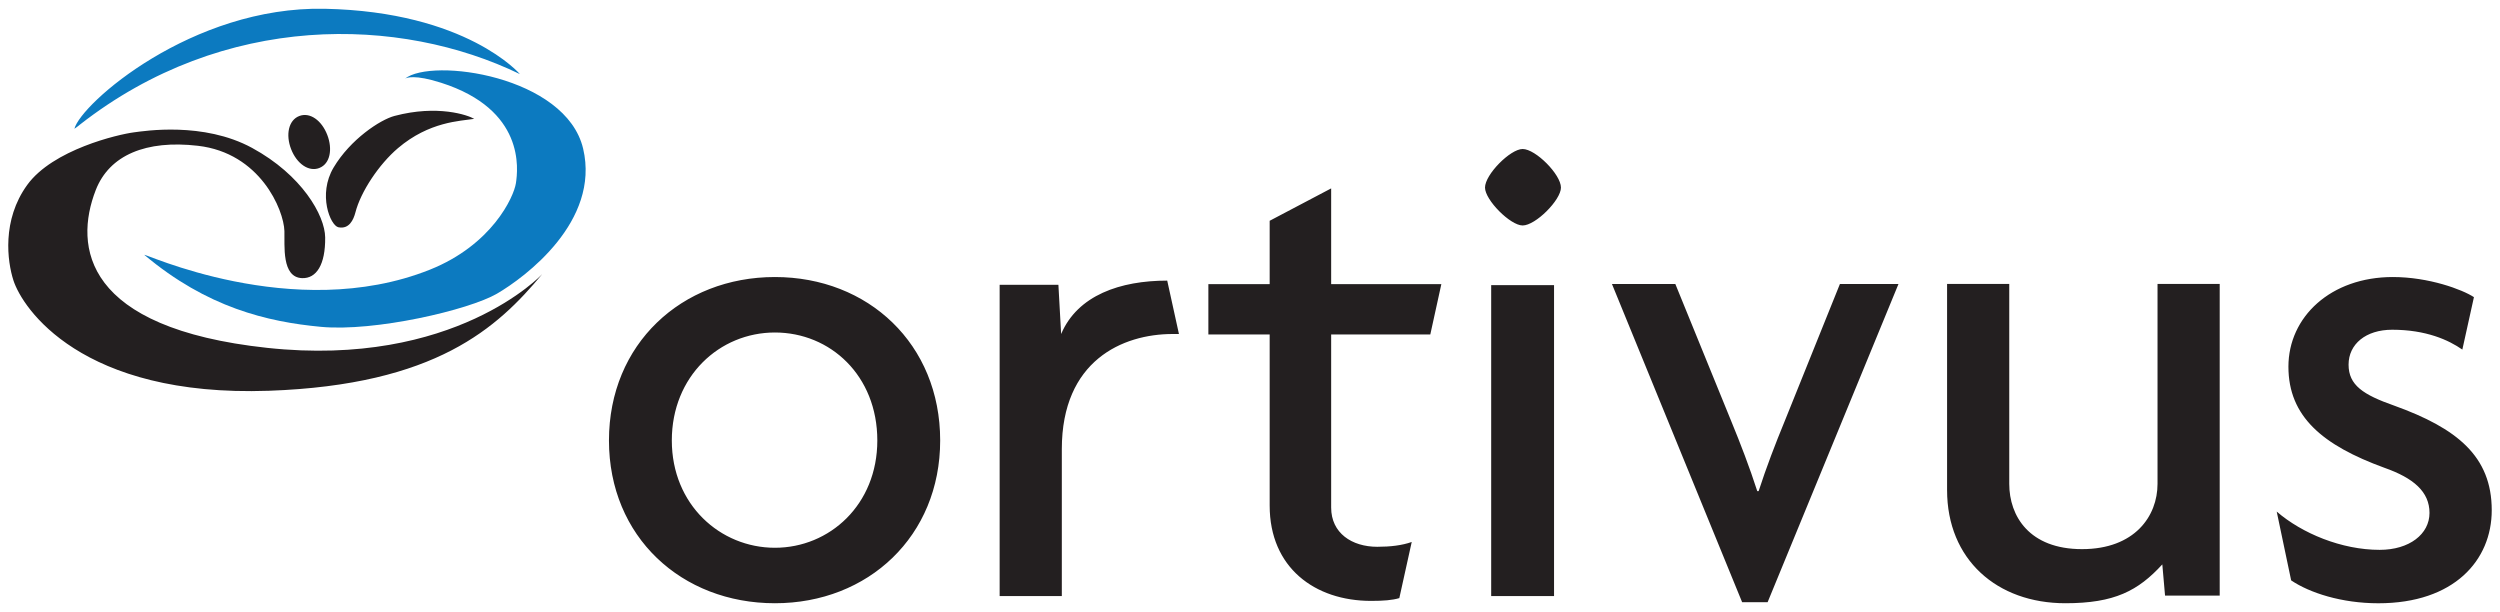
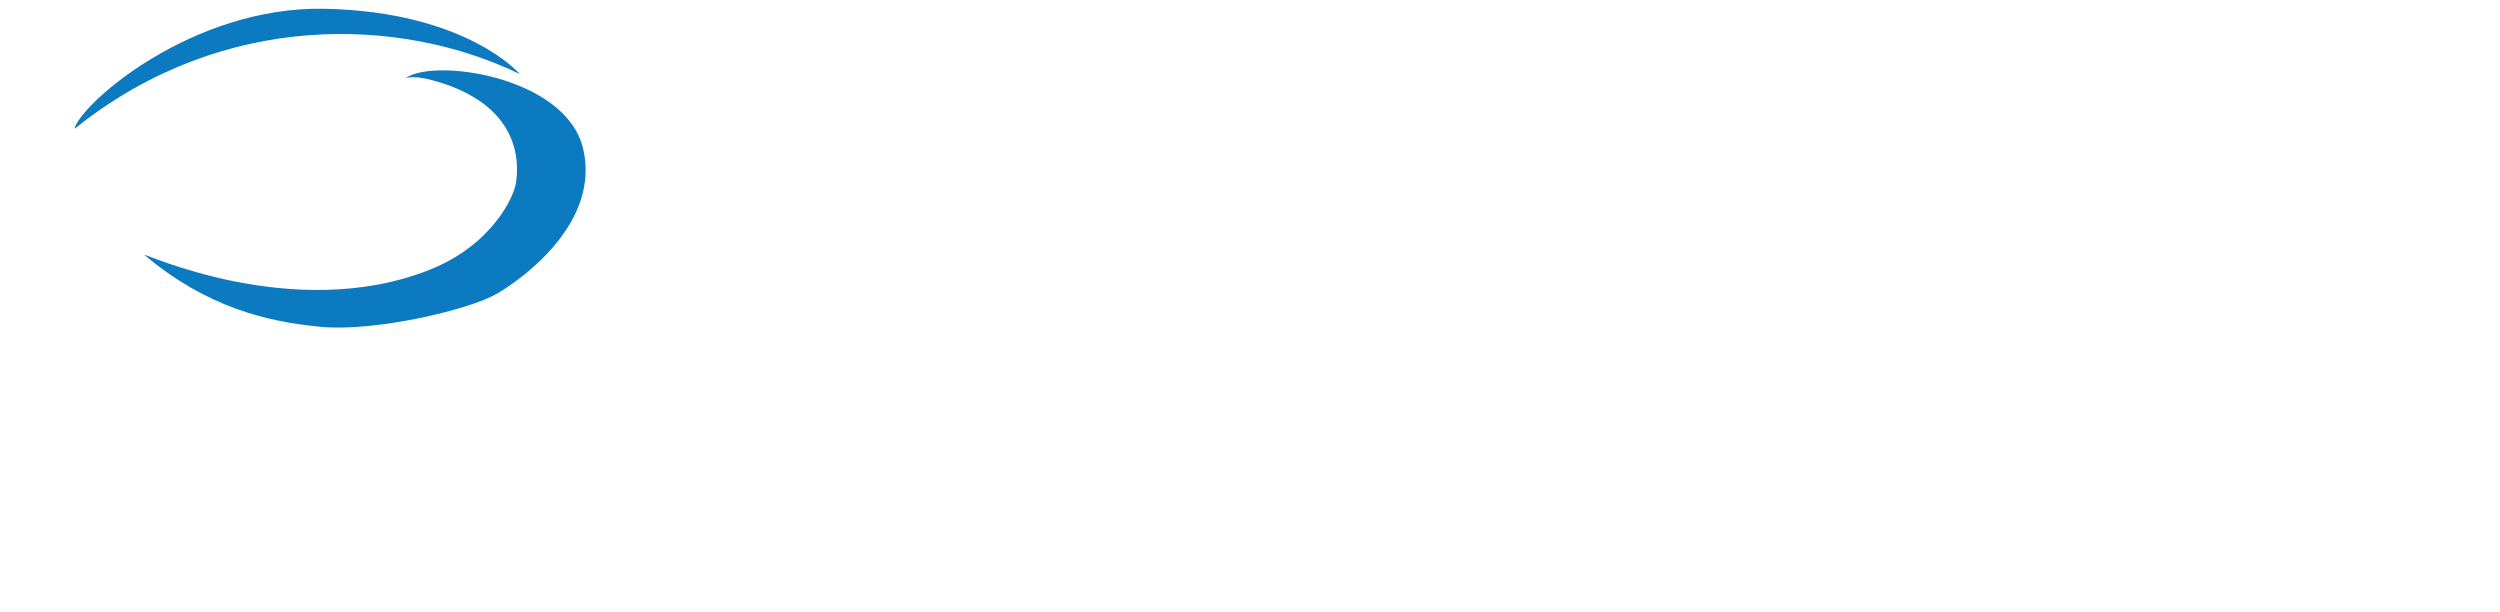
<svg xmlns="http://www.w3.org/2000/svg" id="Lager_1" version="1.1" viewBox="0 0 768 188">
  <defs>
    <style>
      .st0 {
        fill: #231f20;
      }

      .st1 {
        fill: #0c7ac0;
      }
    </style>
  </defs>
-   <path class="st0" d="M238.052,85.104c-28.69,0-50.98,20.61-50.98,50.21s22.29,50,50.98,50,50.77-20.61,50.77-50c0-29.6-22.08-50.21-50.77-50.21ZM238.052,168.274c-16.79,0-31.67-13.23-31.67-32.96s14.66-33.17,31.67-33.17,31.46,13.22,31.46,33.17c0,19.74-14.67,32.96-31.46,32.96ZM358.572,86.204l3.6,16.4h-1.91c-15.45,0-34.07,8.21-34.07,35.36v45.15h-19.1v-95.63h18.05l.84,15.12c5.08-11.93,18.19-16.4,32.59-16.4ZM408.932,87.284h33.85l-3.39,15.45v.01h-30.46v53.19c0,7.81,6.34,12.04,14.17,12.04,4.02,0,7.62-.43,10.58-1.48l-3.81,17.24c-2.11.64-4.86.86-8.67.86-17.31,0-31.16-10.23-31.16-29.29v-52.56h-18.83v-15.45h18.83v-19.47l18.89-9.95v29.41ZM479.522,57.624c0,3.81-7.79,11.64-11.77,11.64-3.78,0-11.56-7.83-11.56-11.64,0-4.02,7.78-11.85,11.56-11.85,3.99,0,11.77,7.83,11.77,11.85ZM458.092,87.584h19.31v95.53h-19.31v-95.53ZM565.222,87.244h17.99l-40.2,97.75h-7.83l-39.99-97.75h19.47l17.35,42.57c2.54,6.17,5.5,13.83,7.82,21.06h.42c2.33-7.23,5.29-14.9,7.83-21.06l17.14-42.57ZM662.792,87.234h19.1v95.74h-16.79l-.84-9.59c-7.43,8.1-14.67,11.93-29.78,11.93-21.02,0-36.34-13.42-36.34-34.77v-63.31h19.1v61.41c0,9.92,6.17,20.05,22.35,20.05s23.2-10.13,23.2-20.05v-61.41ZM765.462,156.734c0,15.38-11.55,28.59-34.84,28.59h-.01c-11.24,0-21.1-3.2-26.77-7.03l-4.44-21.14c7.79,6.72,19.97,11.76,31.63,11.76,9.14,0,15.31-4.84,15.31-11.34s-4.89-10.71-13.82-13.86c-19.03-6.93-29.52-15.75-29.52-31.07s13.02-27.54,32.08-27.54c11.06,0,21.35,3.84,24.91,6.18l-3.56,16.11c-4.2-2.94-11.14-6.1-21.56-6.1-8.08,0-13.39,4.42-13.39,10.72s4.46,9.24,14.03,12.6c19.24,6.93,29.95,15.54,29.95,32.12ZM166.502,84.274v.02c-13.69,16.39-32.53,33.94-83.91,35.75C24.912,122.064,6.852,94.634,4.112,86.094c-1.84-5.74-3.61-18.45,4.26-29.3,7.87-10.84,27.92-15.51,32.79-16.14,3.07-.39,21.3-3.35,36.27,4.78,15.31,8.32,22.38,20.74,22.46,27.49.1,8.42-2.71,12.68-7.1,12.52-6.35-.24-5.29-10.07-5.42-14.46-.2-6.59-7.49-24.01-26.59-26.2-15.91-1.84-27.18,2.84-31.37,13.61-6.77,17.42-3.6,42.4,52.67,48.47,57.56,6.2,84.42-22.59,84.42-22.59ZM89.432,45.824c-1.71-4.41-.82-8.9,2.49-10.18,3.31-1.28,6.9,1.37,8.61,5.78,1.71,4.4.88,8.89-2.42,10.17v.01c-3.32,1.29-6.97-1.38-8.68-5.78ZM102.472,51.484c5.15-8.67,14.33-14.71,18.72-15.87,13.25-3.51,22.55-.26,24.49.9-4.27.68-13.78.8-23.43,9-5.81,4.94-11.43,13.36-13.07,19.75-.59,2.27-1.94,5.23-5.23,4.55-2.46-.51-6.39-10.07-1.48-18.33Z" />
  <path class="st1" d="M24.472,38.344c-.39.32-1.03.84-1.62,1.22C24.862,31.824,58.952,1.844,99.762,2.694c43.62.9,59.95,20.07,59.95,20.07C122.872,4.884,68.872,3.584,24.472,38.344ZM179.142,45.674c-5.279-22.361-46.521-28.081-54.753-21.495.508-.309,3.017-1.355,11.123,1.245,25.82,8.24,23.62,26.58,22.98,30.84-.65,4.26-7.36,18.97-26.46,26.59-42.04,16.75-89.11-5.75-87.64-4.52h-.01c19.23,16.14,37.69,20.52,54.21,22.07,16.52,1.55,45.43-5.16,54.08-10.19,8.65-5.04,31.73-22.19,26.47-44.54ZM124.389,24.179c-.074.045-.107.075-.107.075.032-.027.074-.049.107-.075Z" />
</svg>